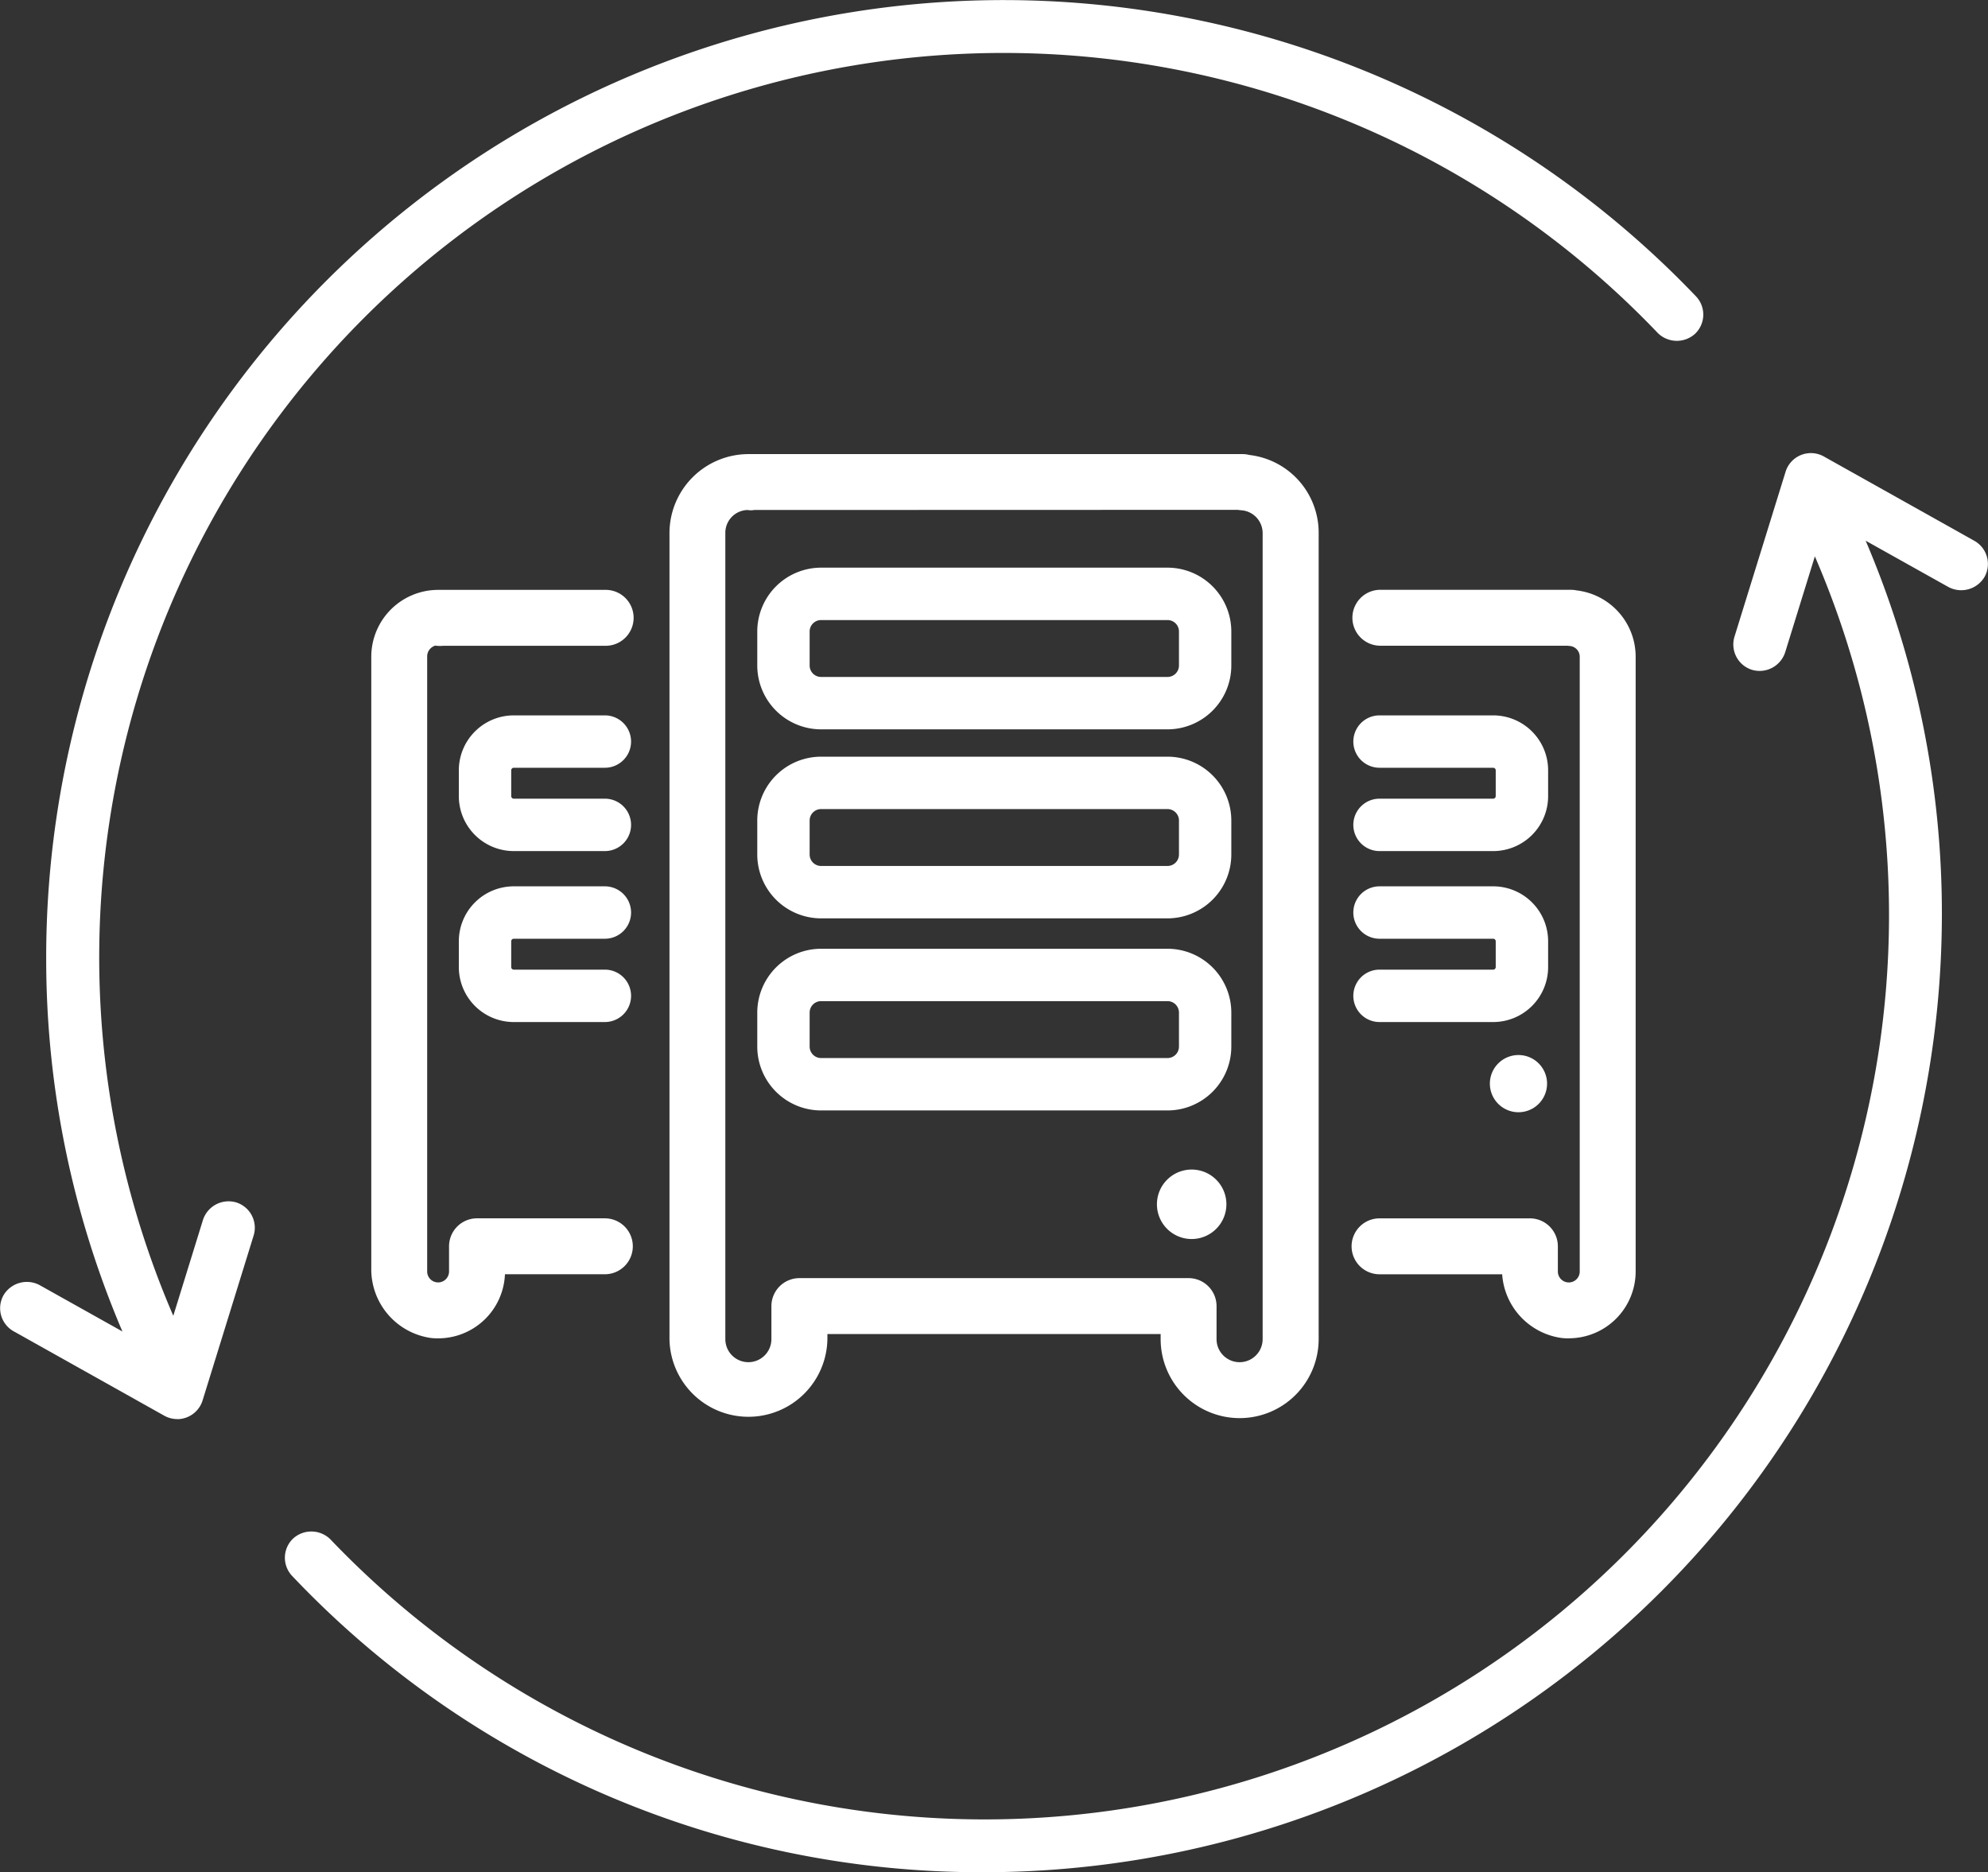
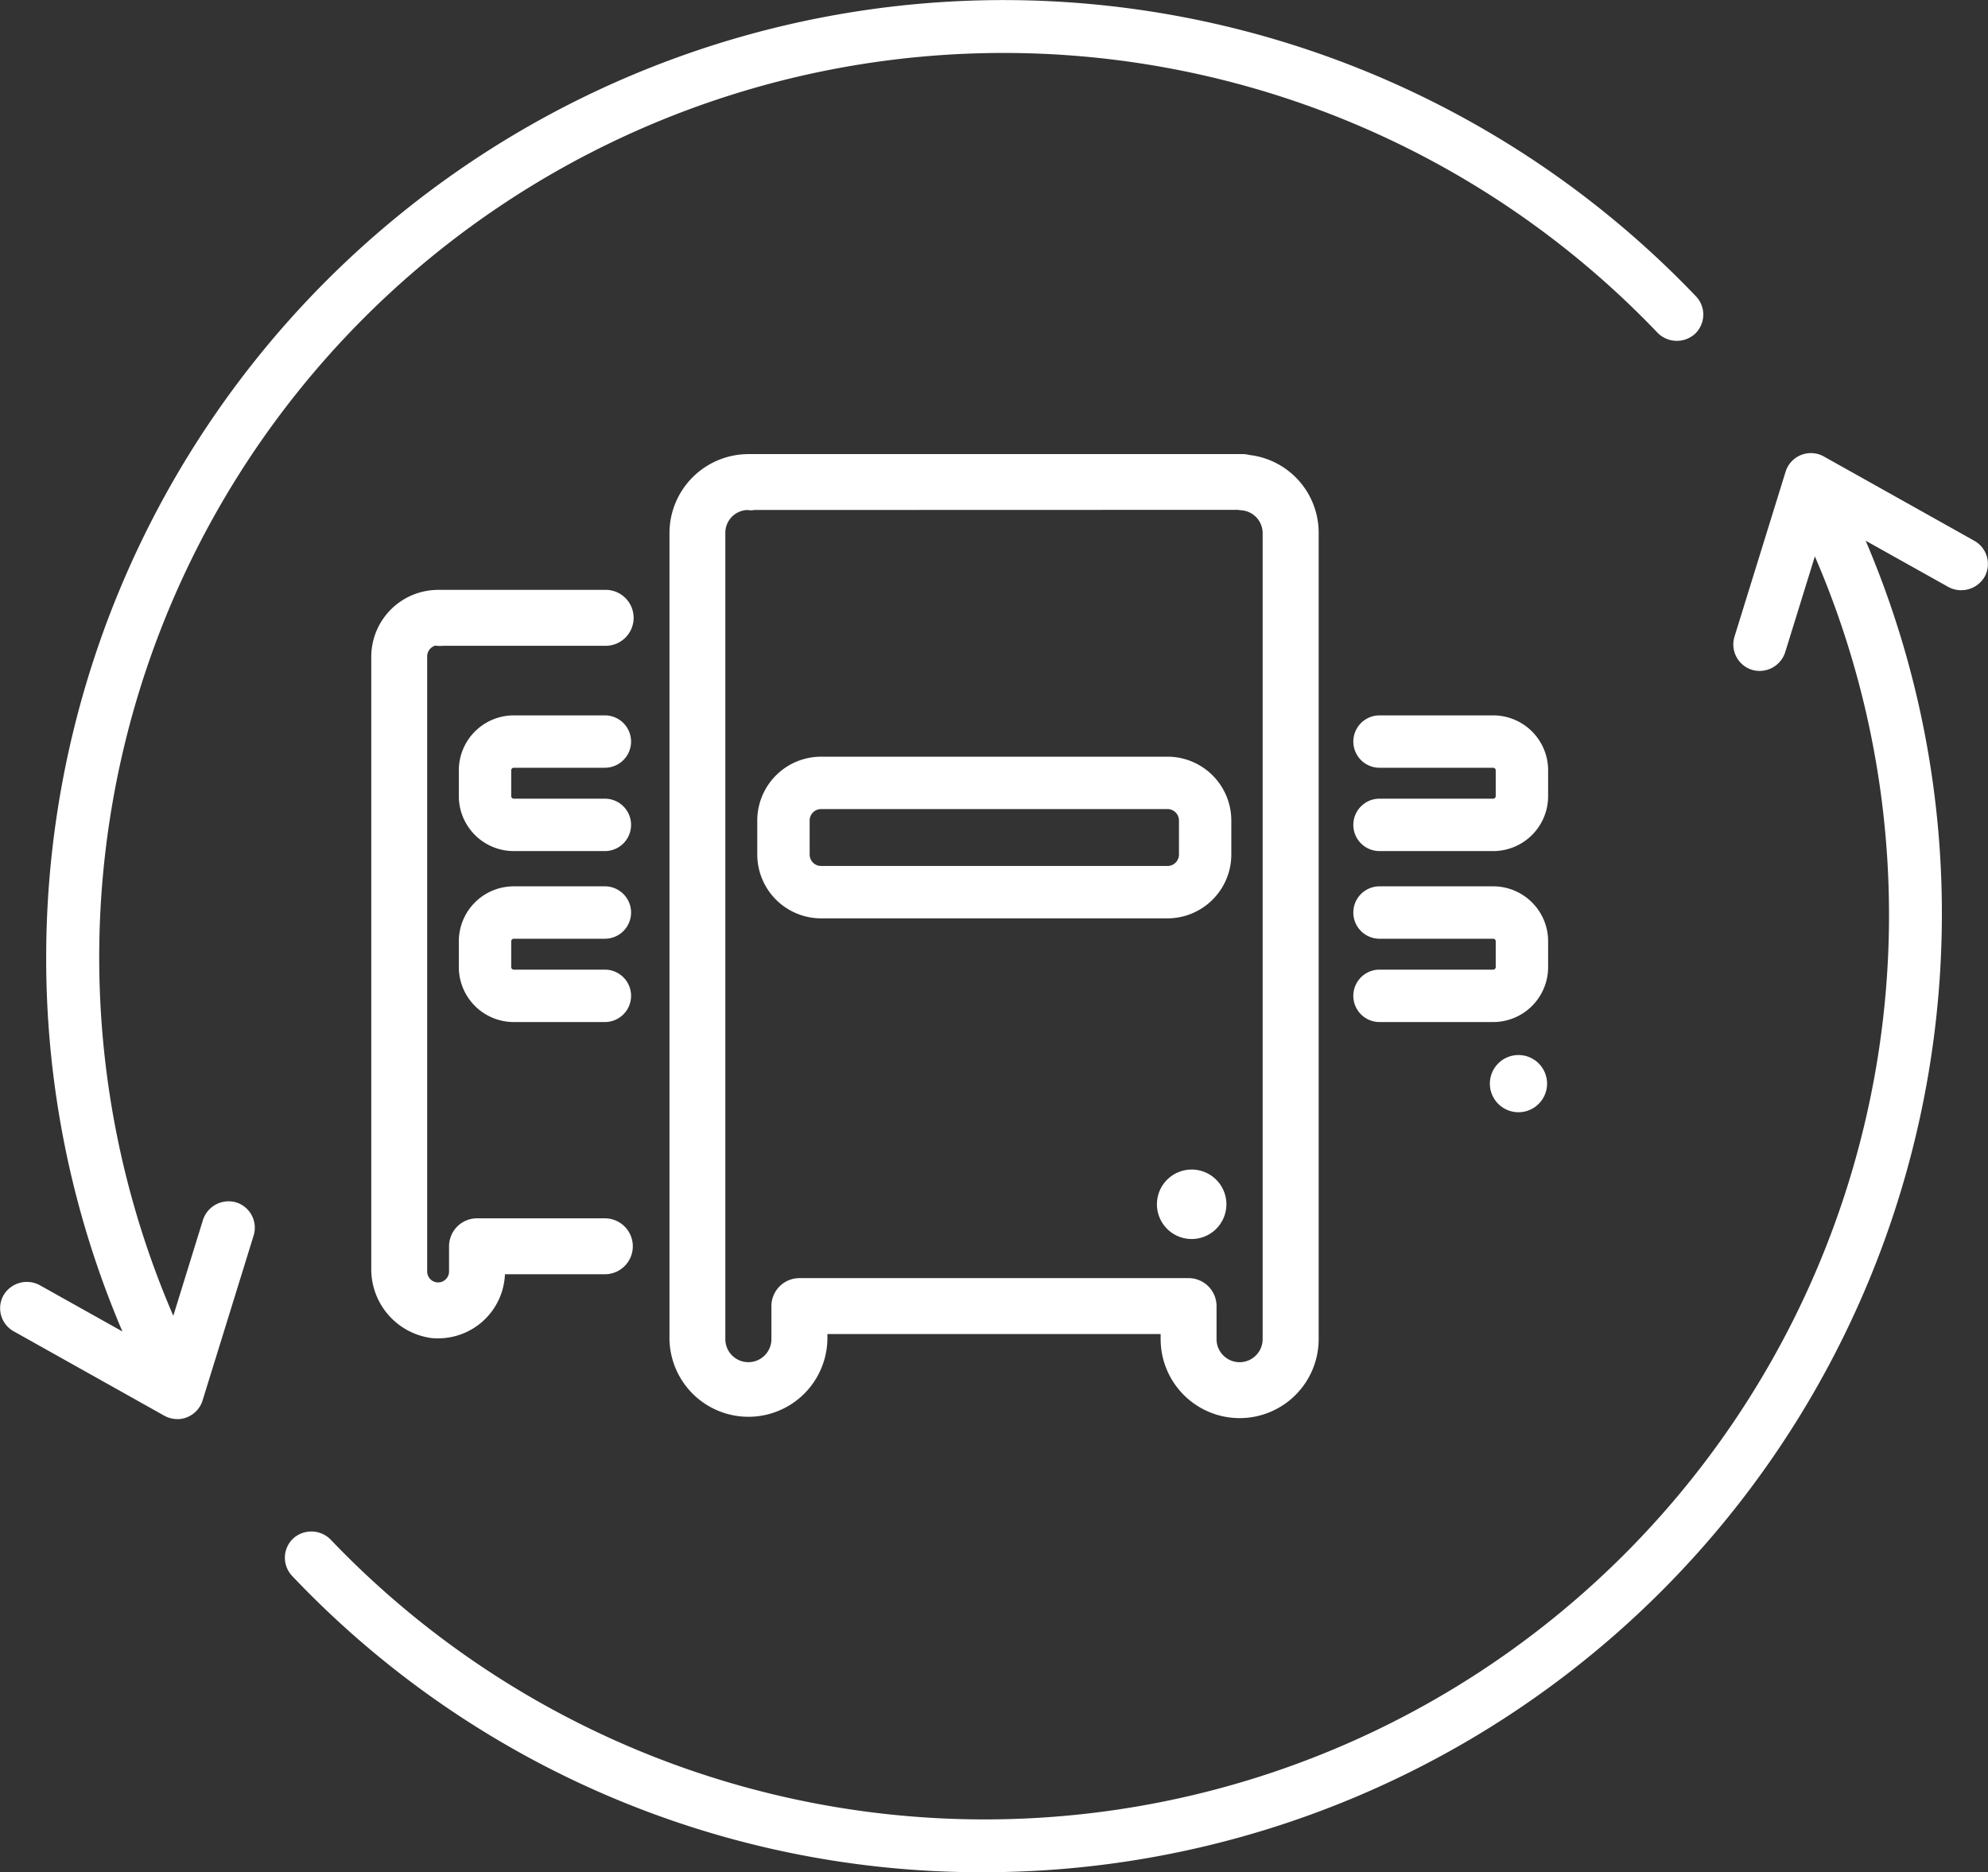
<svg xmlns="http://www.w3.org/2000/svg" width="84.532" height="79.606" viewBox="0 0 84.532 79.606">
  <rect x="0" y="0" width="84.532" height="79.606" fill="#333333" stroke="none" />
  <g id="グループ_20" data-name="グループ 20" transform="translate(-117.313 -1151.355)">
    <g id="グループ_20-2" data-name="グループ 20" transform="translate(149.513 1175.491)">
-       <path id="パス_47" data-name="パス 47" d="M165.153,1181.014H150.422a2.717,2.717,0,0,1-2.713-2.715v-1.445a2.717,2.717,0,0,1,2.713-2.715h14.731a2.717,2.717,0,0,1,2.713,2.715v1.445A2.717,2.717,0,0,1,165.153,1181.014Zm-14.731-4.647a.487.487,0,0,0-.486.487v1.445a.487.487,0,0,0,.486.487h14.731a.487.487,0,0,0,.487-.487v-1.445a.487.487,0,0,0-.487-.487Z" transform="translate(-147.709 -1174.139)" fill="#fff" />
-     </g>
+       </g>
    <g id="グループ_21" data-name="グループ 21" transform="translate(149.513 1183.532)">
      <path id="パス_48" data-name="パス 48" d="M165.153,1188.6H150.422a2.718,2.718,0,0,1-2.713-2.715v-1.445a2.717,2.717,0,0,1,2.713-2.715h14.731a2.717,2.717,0,0,1,2.713,2.715v1.445A2.718,2.718,0,0,1,165.153,1188.6Zm-14.731-4.647a.487.487,0,0,0-.486.487v1.445a.487.487,0,0,0,.486.487h14.731a.487.487,0,0,0,.487-.487v-1.445a.487.487,0,0,0-.487-.487Z" transform="translate(-147.709 -1181.729)" fill="#fff" />
    </g>
    <g id="グループ_22" data-name="グループ 22" transform="translate(149.513 1191.695)">
-       <path id="パス_49" data-name="パス 49" d="M165.153,1196.31H150.422a2.717,2.717,0,0,1-2.713-2.715v-1.445a2.717,2.717,0,0,1,2.713-2.715h14.731a2.717,2.717,0,0,1,2.713,2.715v1.445A2.717,2.717,0,0,1,165.153,1196.31Zm-14.731-4.648a.487.487,0,0,0-.486.488v1.445a.487.487,0,0,0,.486.487h14.731a.488.488,0,0,0,.487-.487v-1.445a.488.488,0,0,0-.487-.488Z" transform="translate(-147.709 -1189.435)" fill="#fff" />
-     </g>
+       </g>
    <g id="グループ_23" data-name="グループ 23" transform="translate(166.507 1201.083)">
      <path id="パス_50" data-name="パス 50" d="M165.228,1201.251a1.477,1.477,0,1,1,1.477-1.477A1.479,1.479,0,0,1,165.228,1201.251Z" transform="translate(-163.751 -1198.297)" fill="#fff" />
    </g>
    <g id="グループ_24" data-name="グループ 24" transform="translate(145.778 1170.663)">
      <path id="パス_51" data-name="パス 51" d="M168.427,1210.57a3.361,3.361,0,0,1-3.357-3.357v-.218H150.9v.218a3.358,3.358,0,0,1-6.715,0v-34.274a3.362,3.362,0,0,1,3.357-3.358h21.007a1.167,1.167,0,0,1,.3.038,3.327,3.327,0,0,1,2.94,3.32v34.274A3.361,3.361,0,0,1,168.427,1210.57Zm-18.719-5.953h16.55a1.191,1.191,0,0,1,1.189,1.188v1.407a.98.98,0,0,0,1.96,0v-34.274a.975.975,0,0,0-.926-.97l-.143-.017-20.548.006a.78.78,0,0,1-.2.011l-.1-.01h0a.97.97,0,0,0-.93.98v34.274a.979.979,0,1,0,1.959,0v-1.407A1.191,1.191,0,0,1,149.709,1204.618Z" transform="translate(-144.183 -1169.581)" fill="#fff" />
    </g>
    <g id="グループ_28" data-name="グループ 28" transform="translate(133.1 1176.436)">
      <g id="グループ_25" data-name="グループ 25" transform="translate(3.723 5.334)">
        <path id="パス_52" data-name="パス 52" d="M141.94,1185.838h-3.875a2.338,2.338,0,0,1-2.335-2.335v-1.1a2.338,2.338,0,0,1,2.335-2.335h3.875a1.113,1.113,0,0,1,0,2.227h-3.875a.11.11,0,0,0-.108.108v1.1a.11.11,0,0,0,.108.107h3.875a1.114,1.114,0,0,1,0,2.228Z" transform="translate(-135.73 -1180.066)" fill="#fff" />
      </g>
      <g id="グループ_26" data-name="グループ 26" transform="translate(3.723 12.608)">
        <path id="パス_53" data-name="パス 53" d="M141.94,1192.7h-3.875a2.337,2.337,0,0,1-2.335-2.335v-1.1a2.337,2.337,0,0,1,2.335-2.335h3.875a1.114,1.114,0,0,1,0,2.228h-3.875a.109.109,0,0,0-.108.107v1.1a.109.109,0,0,0,.108.107h3.875a1.114,1.114,0,0,1,0,2.228Z" transform="translate(-135.73 -1186.933)" fill="#fff" />
      </g>
      <g id="グループ_27" data-name="グループ 27">
        <path id="パス_54" data-name="パス 54" d="M135.051,1206.856c-.094,0-.192-.005-.288-.015a2.951,2.951,0,0,1-2.547-2.974v-25.993a2.846,2.846,0,0,1,2.842-2.843h7.09a1.189,1.189,0,1,1,0,2.377h-6.887a.858.858,0,0,1-.126.008c-.068,0-.16-.01-.195-.016a.481.481,0,0,0-.347.473v26.139a.465.465,0,1,0,.93,0v-1.072a1.19,1.19,0,0,1,1.19-1.188h5.435a1.189,1.189,0,0,1,0,2.378H137.9a2.843,2.843,0,0,1-2.848,2.725Z" transform="translate(-132.216 -1175.031)" fill="#fff" />
      </g>
    </g>
    <g id="グループ_33" data-name="グループ 33" transform="translate(174.784 1176.436)">
      <g id="グループ_29" data-name="グループ 29" transform="translate(0.076 5.334)">
        <path id="パス_55" data-name="パス 55" d="M177.582,1185.838h-4.834a1.114,1.114,0,0,1,0-2.228h4.834a.109.109,0,0,0,.107-.107v-1.1a.109.109,0,0,0-.107-.108h-4.834a1.113,1.113,0,0,1,0-2.227h4.834a2.337,2.337,0,0,1,2.335,2.335v1.1A2.337,2.337,0,0,1,177.582,1185.838Z" transform="translate(-171.636 -1180.066)" fill="#fff" />
      </g>
      <g id="グループ_30" data-name="グループ 30" transform="translate(0.076 12.608)">
        <path id="パス_56" data-name="パス 56" d="M177.582,1192.7h-4.834a1.114,1.114,0,0,1,0-2.228h4.834a.108.108,0,0,0,.107-.107v-1.1a.108.108,0,0,0-.107-.107h-4.834a1.114,1.114,0,0,1,0-2.228h4.834a2.336,2.336,0,0,1,2.335,2.335v1.1A2.337,2.337,0,0,1,177.582,1192.7Z" transform="translate(-171.636 -1186.933)" fill="#fff" />
      </g>
      <g id="グループ_31" data-name="グループ 31" transform="translate(5.881 19.779)">
        <path id="パス_57" data-name="パス 57" d="M178.332,1196.133a1.216,1.216,0,1,1,1.215-1.216A1.217,1.217,0,0,1,178.332,1196.133Z" transform="translate(-177.116 -1193.702)" fill="#fff" />
      </g>
      <g id="グループ_32" data-name="グループ 32">
-         <path id="パス_58" data-name="パス 58" d="M180.792,1206.856c-.1,0-.192-.005-.288-.015a2.936,2.936,0,0,1-2.537-2.71h-5.214a1.189,1.189,0,0,1,0-2.378h6.393a1.19,1.19,0,0,1,1.189,1.188v1.072a.465.465,0,1,0,.93,0v-26.139a.461.461,0,0,0-.44-.459l-.1-.01-7.972,0a1.189,1.189,0,0,1,0-2.377h8.137a1.237,1.237,0,0,1,.248.026,2.838,2.838,0,0,1,2.505,2.818v26.139a2.844,2.844,0,0,1-2.851,2.842Z" transform="translate(-171.564 -1175.031)" fill="#fff" />
-       </g>
+         </g>
    </g>
    <g id="グループ_34" data-name="グループ 34" transform="translate(117.313 1151.355)">
      <path id="パス_59" data-name="パス 59" d="M124.846,1211.692a1.125,1.125,0,0,1-.551-.145l-6.4-3.586a1.125,1.125,0,0,1-.432-1.534,1.152,1.152,0,0,1,1.532-.432l3.523,1.972a40.334,40.334,0,0,1-3.241-15.9,40.708,40.708,0,0,1,70.149-28.114,1.126,1.126,0,0,1-.035,1.592,1.151,1.151,0,0,1-1.593-.037,38.452,38.452,0,0,0-63.116,41.793l1.262-4.078a1.146,1.146,0,0,1,1.409-.744,1.128,1.128,0,0,1,.745,1.409l-2.171,7.013a1.133,1.133,0,0,1-1.076.795Zm.072-3.851,0,0Z" transform="translate(-117.313 -1151.355)" fill="#fff" />
    </g>
    <g id="グループ_35" data-name="グループ 35" transform="translate(129.424 1170.624)">
      <path id="パス_60" data-name="パス 60" d="M158.5,1229.881a40.35,40.35,0,0,1-29.439-12.594,1.125,1.125,0,0,1,.035-1.591,1.151,1.151,0,0,1,1.593.036,38.453,38.453,0,0,0,63.116-41.8l-1.263,4.08a1.143,1.143,0,0,1-1.41.744,1.13,1.13,0,0,1-.745-1.409l2.173-7.013a1.127,1.127,0,0,1,1.627-.649l6.4,3.586a1.128,1.128,0,0,1,.433,1.534,1.152,1.152,0,0,1-1.536.43l-3.519-1.969a40.349,40.349,0,0,1,3.241,15.9A40.756,40.756,0,0,1,158.5,1229.881Zm35.062-56.493,0,0Z" transform="translate(-128.746 -1169.545)" fill="#fff" />
    </g>
  </g>
</svg>